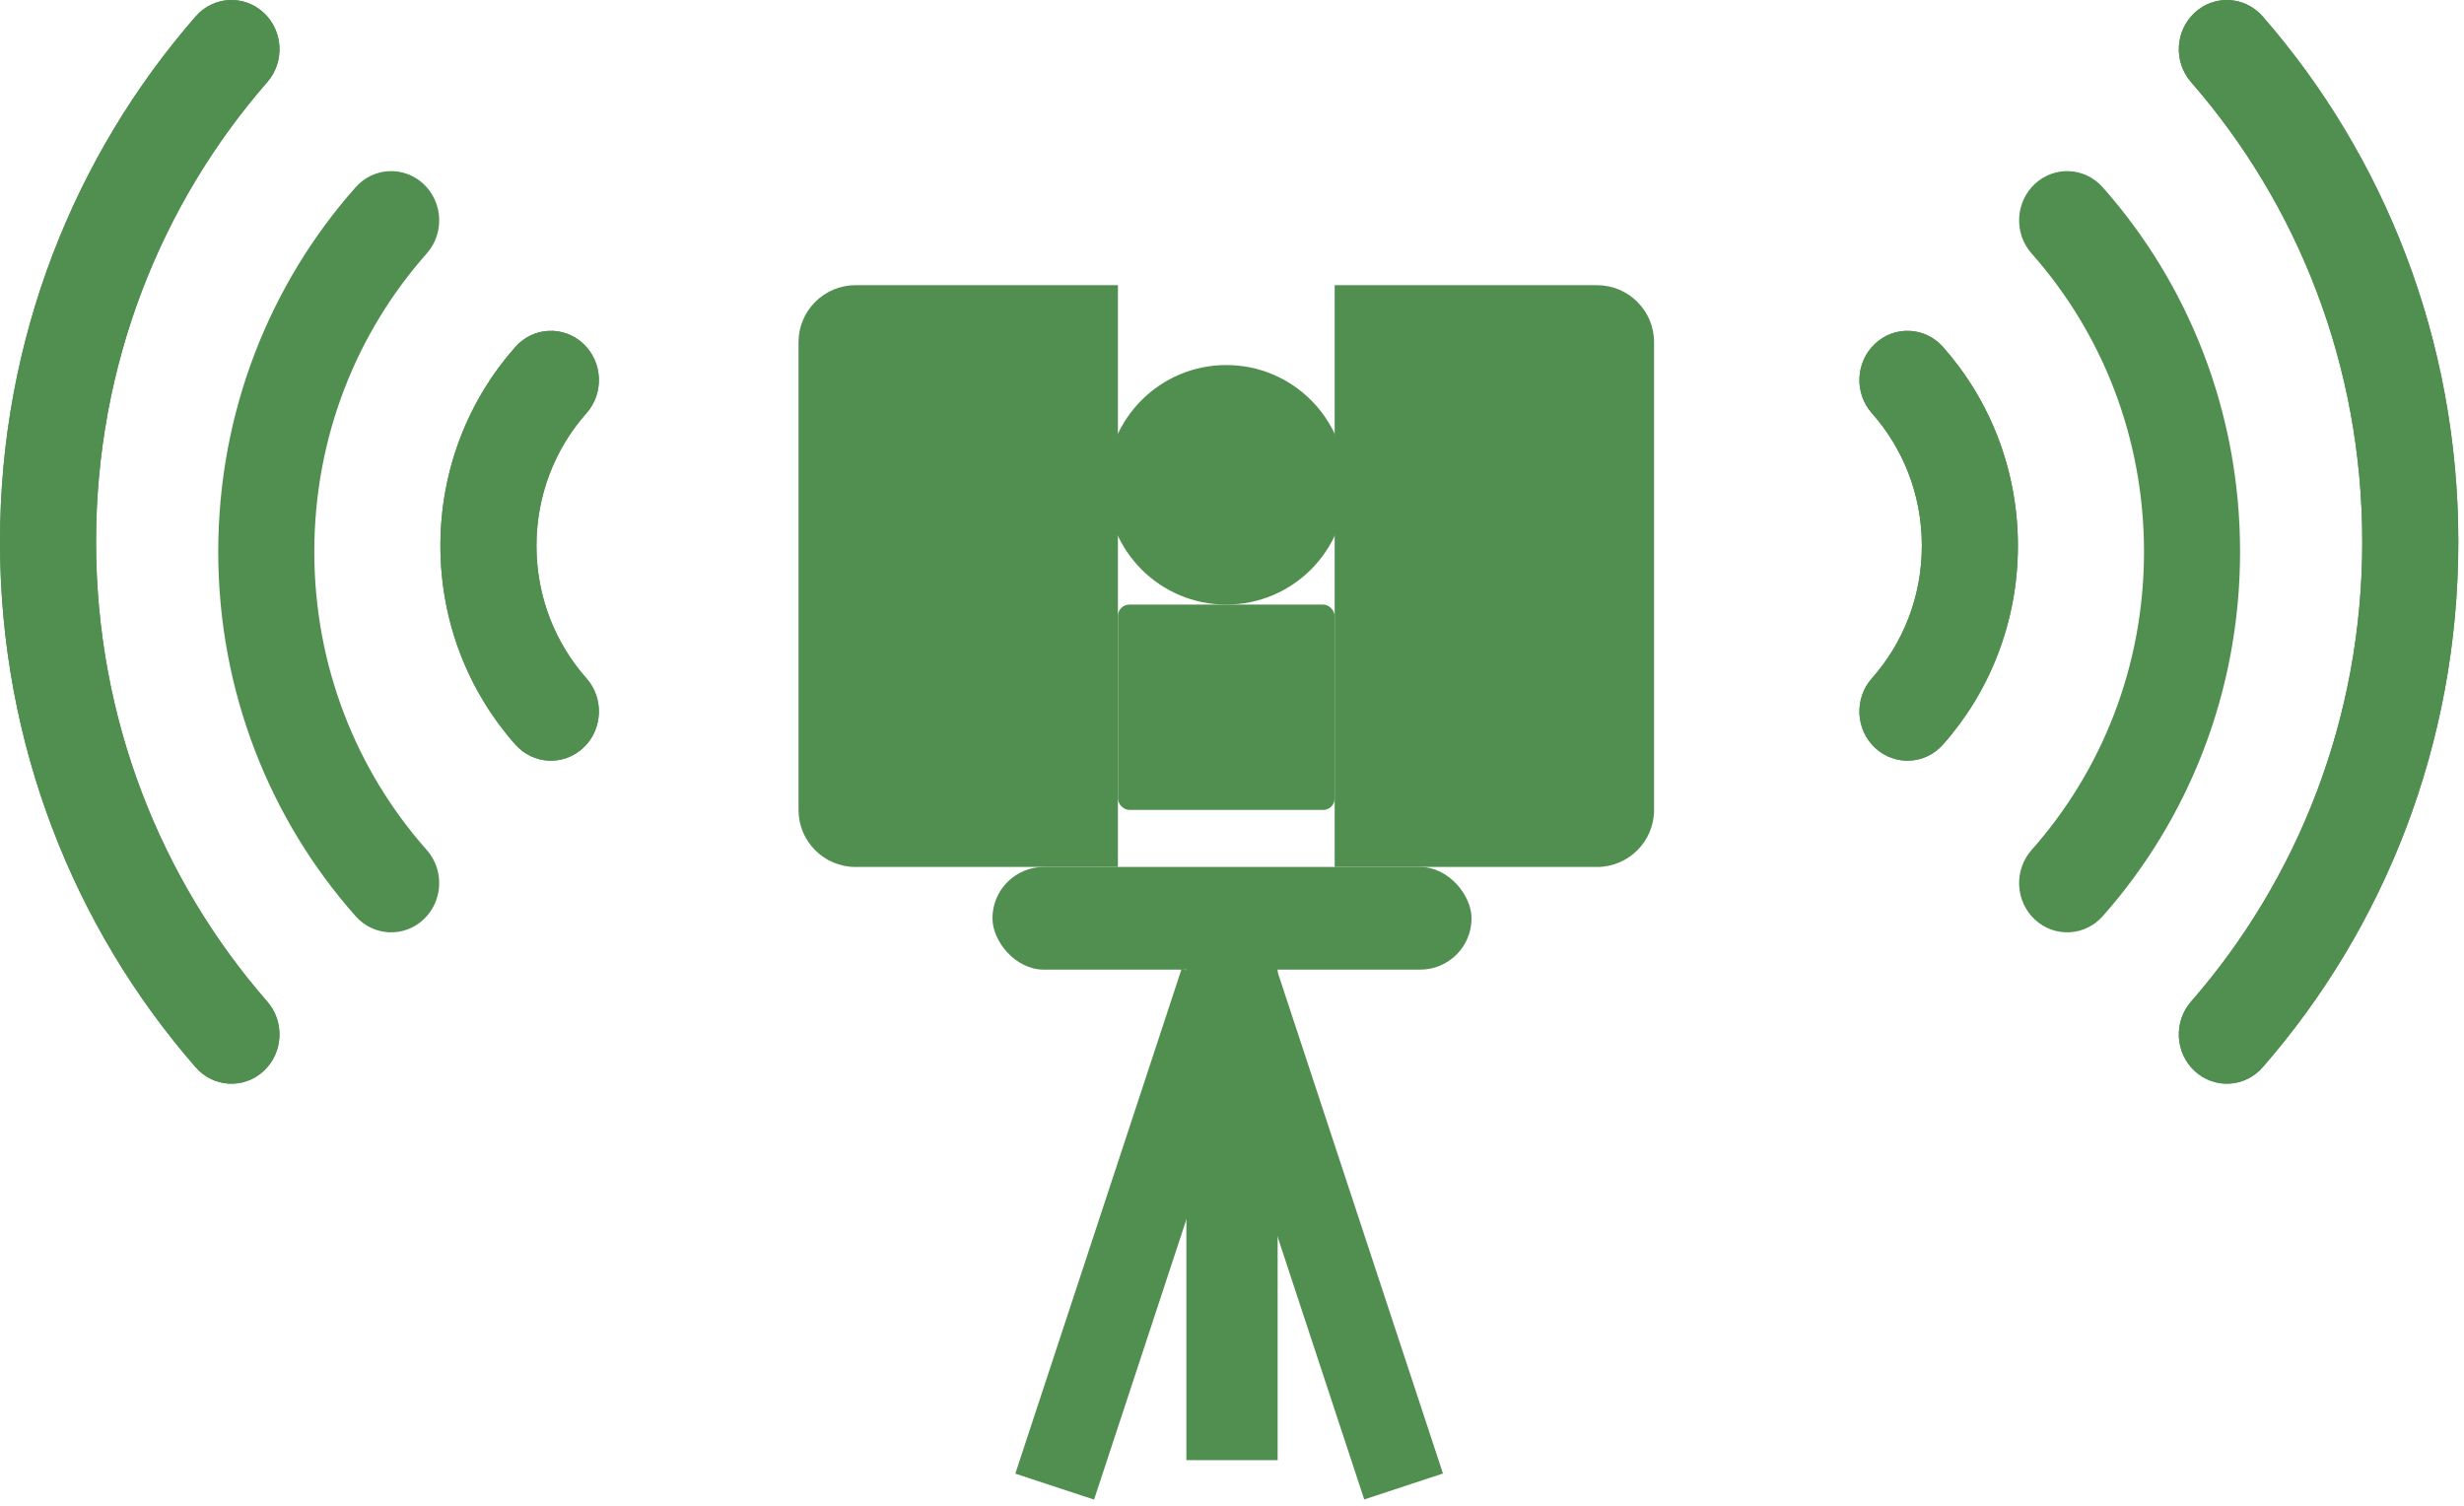
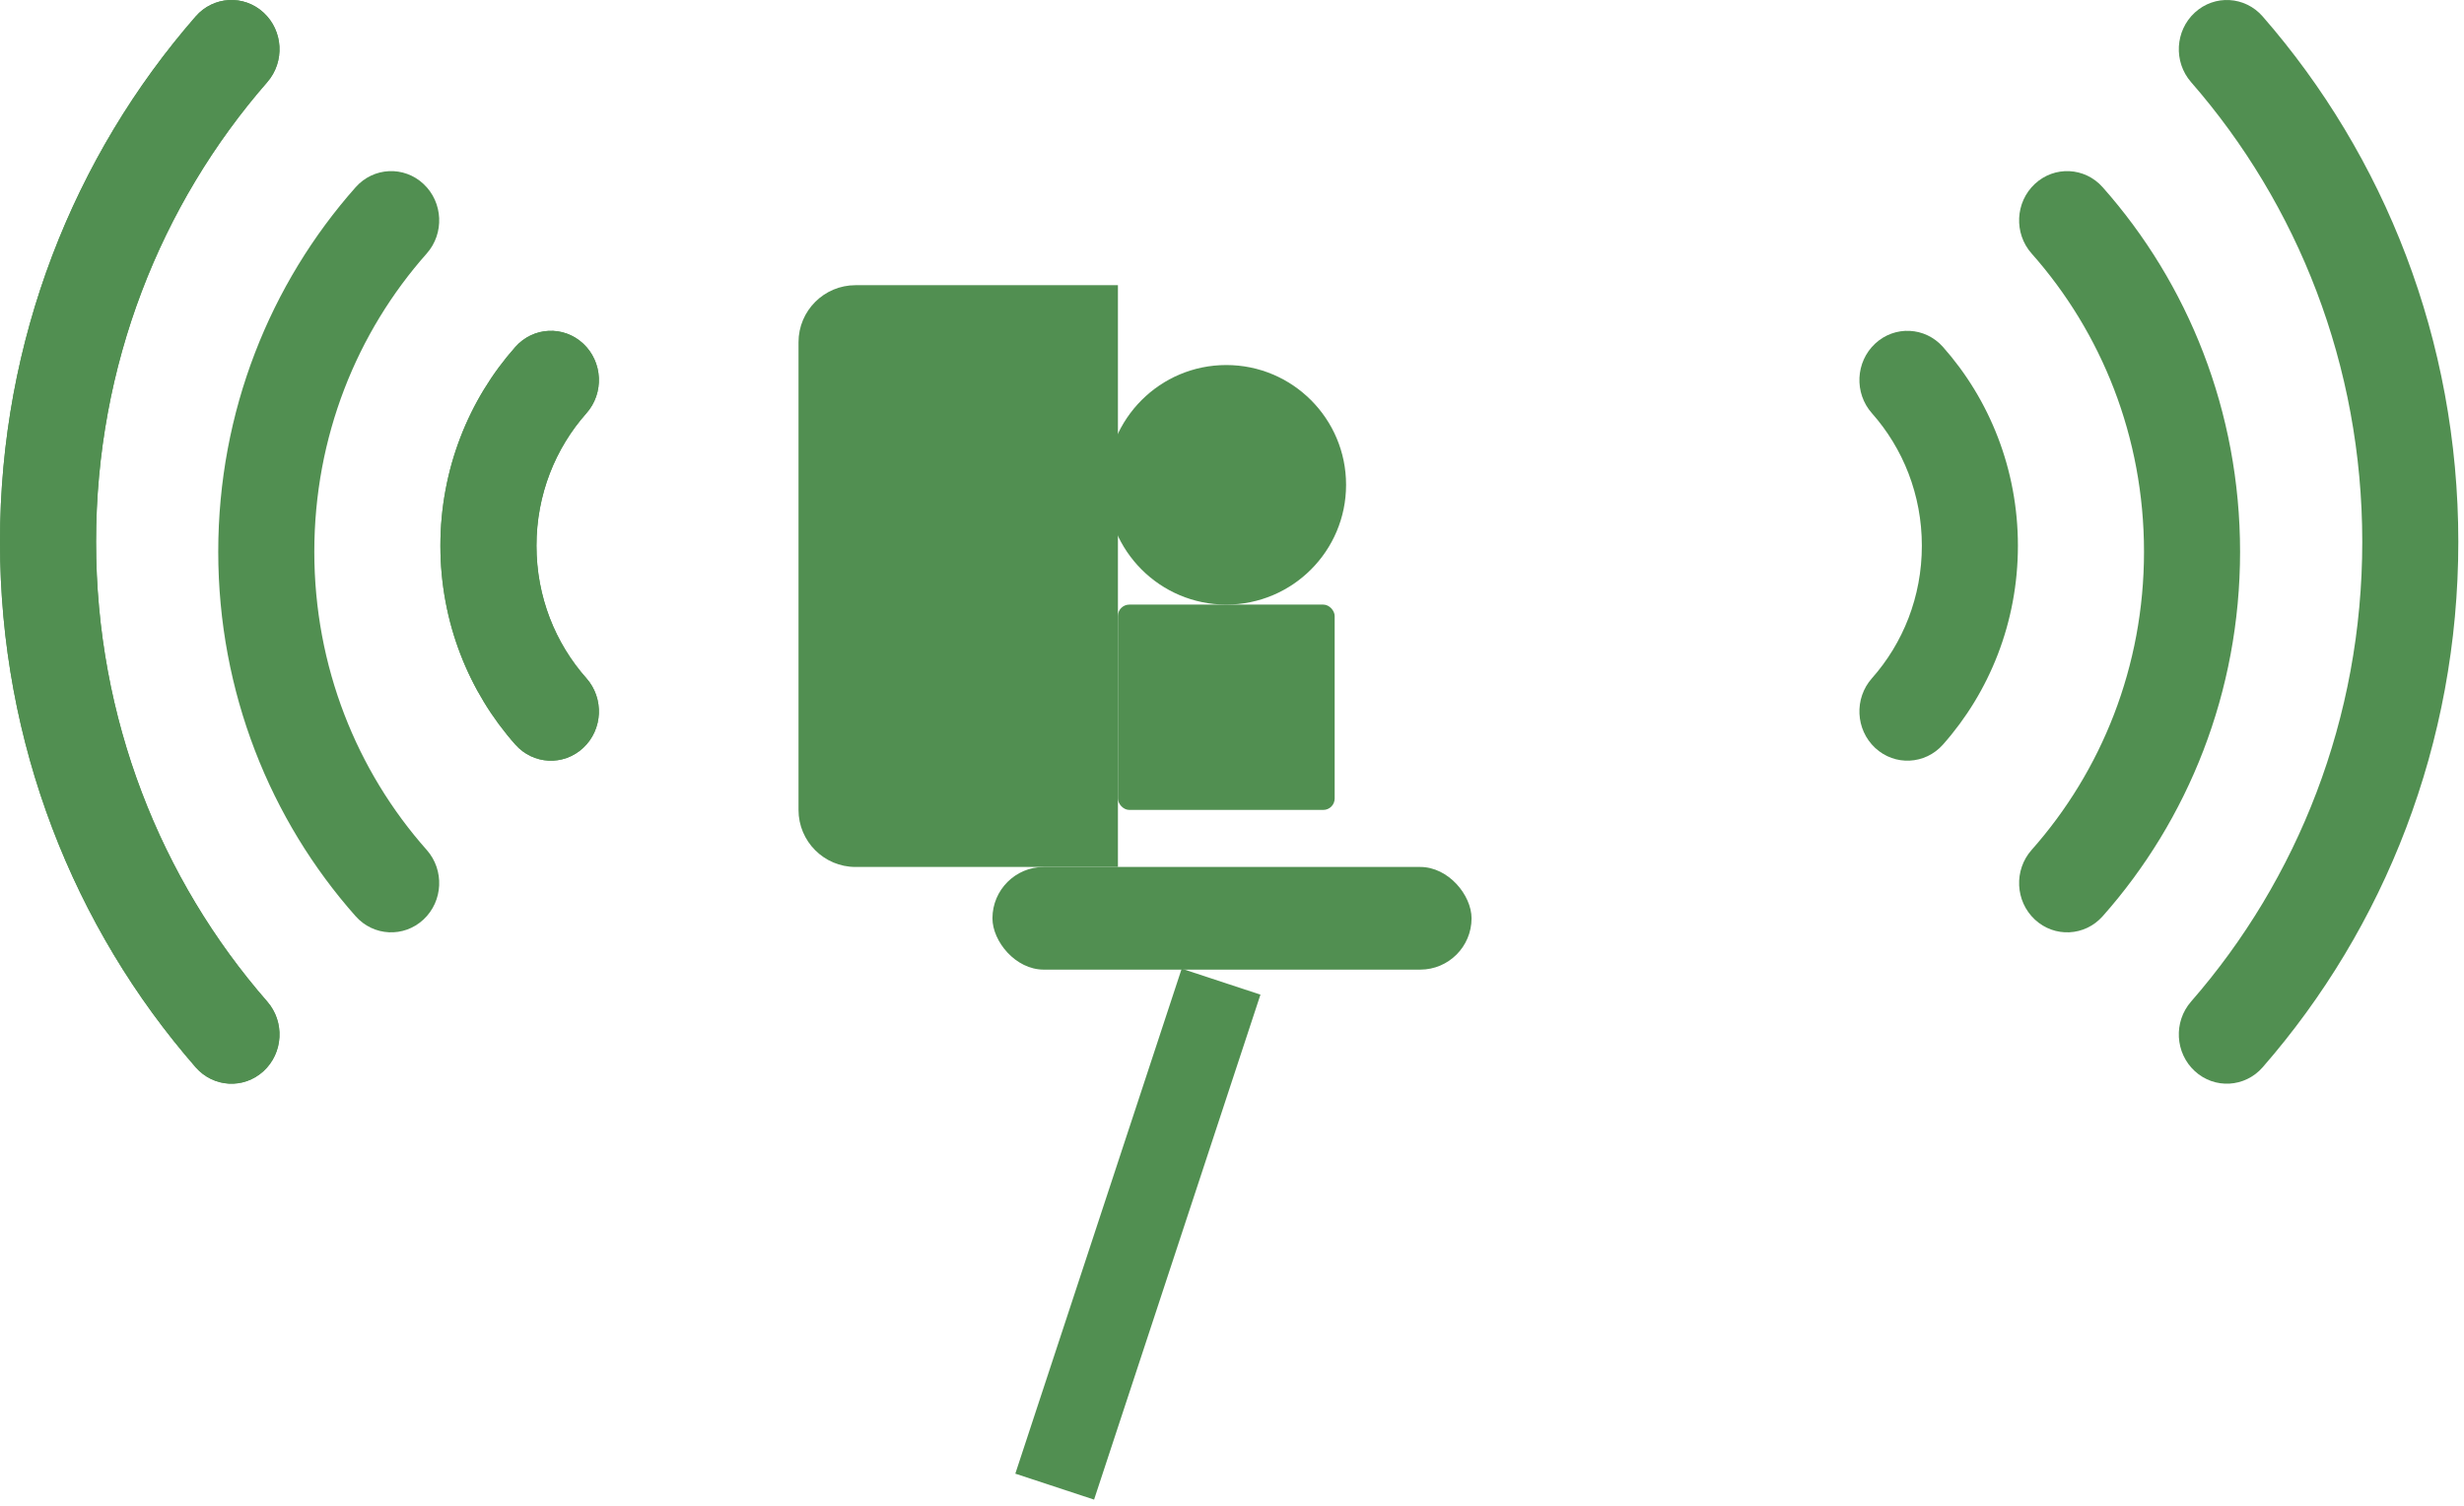
<svg xmlns="http://www.w3.org/2000/svg" width="216" height="132" viewBox="0 0 216 132" fill="none">
  <circle cx="107.5" cy="42.5" r="10.5" fill="#518F51" />
  <rect x="98" y="53" width="19" height="18" rx="1" fill="#518F51" />
-   <path d="M117 25H140C142.761 25 145 27.239 145 30V71C145 73.761 142.761 76 140 76H117V25Z" fill="#518F51" />
  <path d="M98 25H75C72.239 25 70 27.239 70 30V71C70 73.761 72.239 76 75 76H98V25Z" fill="#518F51" />
  <rect x="87" y="76" width="42" height="9" rx="4.5" fill="#518F51" />
-   <rect x="104" y="83" width="8" height="45" fill="#518F51" />
-   <rect x="105" y="87.192" width="7.268" height="46.597" transform="rotate(-18.248 105 87.192)" fill="#518F51" />
  <rect width="7.268" height="46.597" transform="matrix(-0.95 -0.313 -0.313 0.95 110.494 87.192)" fill="#518F51" />
  <path d="M164.096 59.46C162.531 61.224 162.657 63.955 164.377 65.56C166.097 67.165 168.76 67.035 170.325 65.271L164.096 59.46ZM170.325 30.413C168.76 28.648 166.097 28.519 164.377 30.124C162.657 31.729 162.531 34.46 164.096 36.224L170.325 30.413ZM168.474 47.842C168.474 52.319 166.819 56.389 164.096 59.46L170.325 65.271C174.404 60.672 176.895 54.551 176.895 47.842H168.474ZM164.096 36.224C166.819 39.295 168.474 43.365 168.474 47.842H176.895C176.895 41.133 174.404 35.011 170.325 30.413L164.096 36.224Z" fill="#518F51" />
-   <path d="M164.096 59.46C162.531 61.224 162.657 63.955 164.377 65.56C166.097 67.165 168.76 67.035 170.325 65.271L164.096 59.46ZM170.325 30.413C168.76 28.648 166.097 28.519 164.377 30.124C162.657 31.729 162.531 34.46 164.096 36.224L170.325 30.413ZM168.474 47.842C168.474 52.319 166.819 56.389 164.096 59.46L170.325 65.271C174.404 60.672 176.895 54.551 176.895 47.842H168.474ZM164.096 36.224C166.819 39.295 168.474 43.365 168.474 47.842H176.895C176.895 41.133 174.404 35.011 170.325 30.413L164.096 36.224Z" fill="#518F51" />
-   <path d="M198.348 1.438C196.797 -0.339 194.135 -0.49 192.402 1.101C190.67 2.691 190.522 5.421 192.073 7.198L198.348 1.438ZM192.073 87.802C190.522 89.579 190.67 92.309 192.402 93.899C194.135 95.49 196.797 95.338 198.348 93.562L192.073 87.802ZM192.073 7.198C201.409 17.896 207.082 32.014 207.082 47.5H215.502C215.502 29.807 209.013 13.659 198.348 1.438L192.073 7.198ZM207.082 47.5C207.082 62.986 201.409 77.104 192.073 87.802L198.348 93.562C209.013 81.341 215.502 65.192 215.502 47.5H207.082Z" fill="#518F51" />
  <path d="M198.348 1.438C196.797 -0.339 194.135 -0.49 192.402 1.101C190.67 2.691 190.522 5.421 192.073 7.198L198.348 1.438ZM192.073 87.802C190.522 89.579 190.67 92.309 192.402 93.899C194.135 95.49 196.797 95.338 198.348 93.562L192.073 87.802ZM192.073 7.198C201.409 17.896 207.082 32.014 207.082 47.5H215.502C215.502 29.807 209.013 13.659 198.348 1.438L192.073 7.198ZM207.082 47.5C207.082 62.986 201.409 77.104 192.073 87.802L198.348 93.562C209.013 81.341 215.502 65.192 215.502 47.5H207.082Z" fill="#518F51" />
  <path d="M178.096 74.507C176.531 76.271 176.657 79.003 178.377 80.607C180.097 82.212 182.76 82.083 184.325 80.319L178.096 74.507ZM184.325 16.413C182.76 14.648 180.097 14.519 178.377 16.124C176.657 17.729 176.531 20.46 178.096 22.224L184.325 16.413ZM187.949 48.366C187.949 58.435 184.221 67.601 178.096 74.507L184.325 80.319C191.805 71.885 196.37 60.667 196.37 48.366H187.949ZM178.096 22.224C184.221 29.13 187.949 38.296 187.949 48.366H196.37C196.37 36.064 191.805 24.846 184.325 16.413L178.096 22.224Z" fill="#518F51" />
  <path d="M51.407 59.46C52.971 61.224 52.846 63.955 51.126 65.56C49.405 67.165 46.742 67.035 45.178 65.271L51.407 59.46ZM45.178 30.413C46.742 28.648 49.405 28.519 51.126 30.124C52.846 31.729 52.971 34.46 51.407 36.224L45.178 30.413ZM47.028 47.842C47.028 52.319 48.683 56.389 51.407 59.46L45.178 65.271C41.099 60.672 38.607 54.551 38.607 47.842H47.028ZM51.407 36.224C48.683 39.295 47.028 43.365 47.028 47.842H38.607C38.607 41.133 41.099 35.011 45.178 30.413L51.407 36.224Z" fill="#518F51" />
  <path d="M51.407 59.46C52.971 61.224 52.846 63.955 51.126 65.56C49.405 67.165 46.742 67.035 45.178 65.271L51.407 59.46ZM45.178 30.413C46.742 28.648 49.405 28.519 51.126 30.124C52.846 31.729 52.971 34.46 51.407 36.224L45.178 30.413ZM47.028 47.842C47.028 52.319 48.683 56.389 51.407 59.46L45.178 65.271C41.099 60.672 38.607 54.551 38.607 47.842H47.028ZM51.407 36.224C48.683 39.295 47.028 43.365 47.028 47.842H38.607C38.607 41.133 41.099 35.011 45.178 30.413L51.407 36.224Z" fill="#518F51" />
  <path d="M17.155 1.438C18.706 -0.339 21.367 -0.49 23.1 1.101C24.833 2.691 24.98 5.421 23.429 7.198L17.155 1.438ZM23.429 87.802C24.98 89.579 24.833 92.309 23.1 93.899C21.367 95.49 18.706 95.338 17.155 93.562L23.429 87.802ZM23.429 7.198C14.093 17.896 8.421 32.014 8.421 47.5H0C0 29.807 6.49 13.659 17.155 1.438L23.429 7.198ZM8.421 47.5C8.421 62.986 14.093 77.104 23.429 87.802L17.155 93.562C6.49 81.341 0 65.192 0 47.5H8.421Z" fill="#518F51" />
  <path d="M17.155 1.438C18.706 -0.339 21.367 -0.49 23.1 1.101C24.833 2.691 24.98 5.421 23.429 7.198L17.155 1.438ZM23.429 87.802C24.98 89.579 24.833 92.309 23.1 93.899C21.367 95.49 18.706 95.338 17.155 93.562L23.429 87.802ZM23.429 7.198C14.093 17.896 8.421 32.014 8.421 47.5H0C0 29.807 6.49 13.659 17.155 1.438L23.429 7.198ZM8.421 47.5C8.421 62.986 14.093 77.104 23.429 87.802L17.155 93.562C6.49 81.341 0 65.192 0 47.5H8.421Z" fill="#518F51" />
  <path d="M37.407 74.507C38.971 76.271 38.846 79.003 37.125 80.607C35.405 82.212 32.742 82.083 31.177 80.319L37.407 74.507ZM31.177 16.413C32.742 14.648 35.405 14.519 37.125 16.124C38.846 17.729 38.971 20.46 37.407 22.224L31.177 16.413ZM27.553 48.366C27.553 58.435 31.281 67.601 37.407 74.507L31.177 80.319C23.697 71.885 19.132 60.667 19.132 48.366H27.553ZM37.407 22.224C31.281 29.13 27.553 38.296 27.553 48.366H19.132C19.132 36.064 23.697 24.846 31.177 16.413L37.407 22.224Z" fill="#518F51" />
</svg>